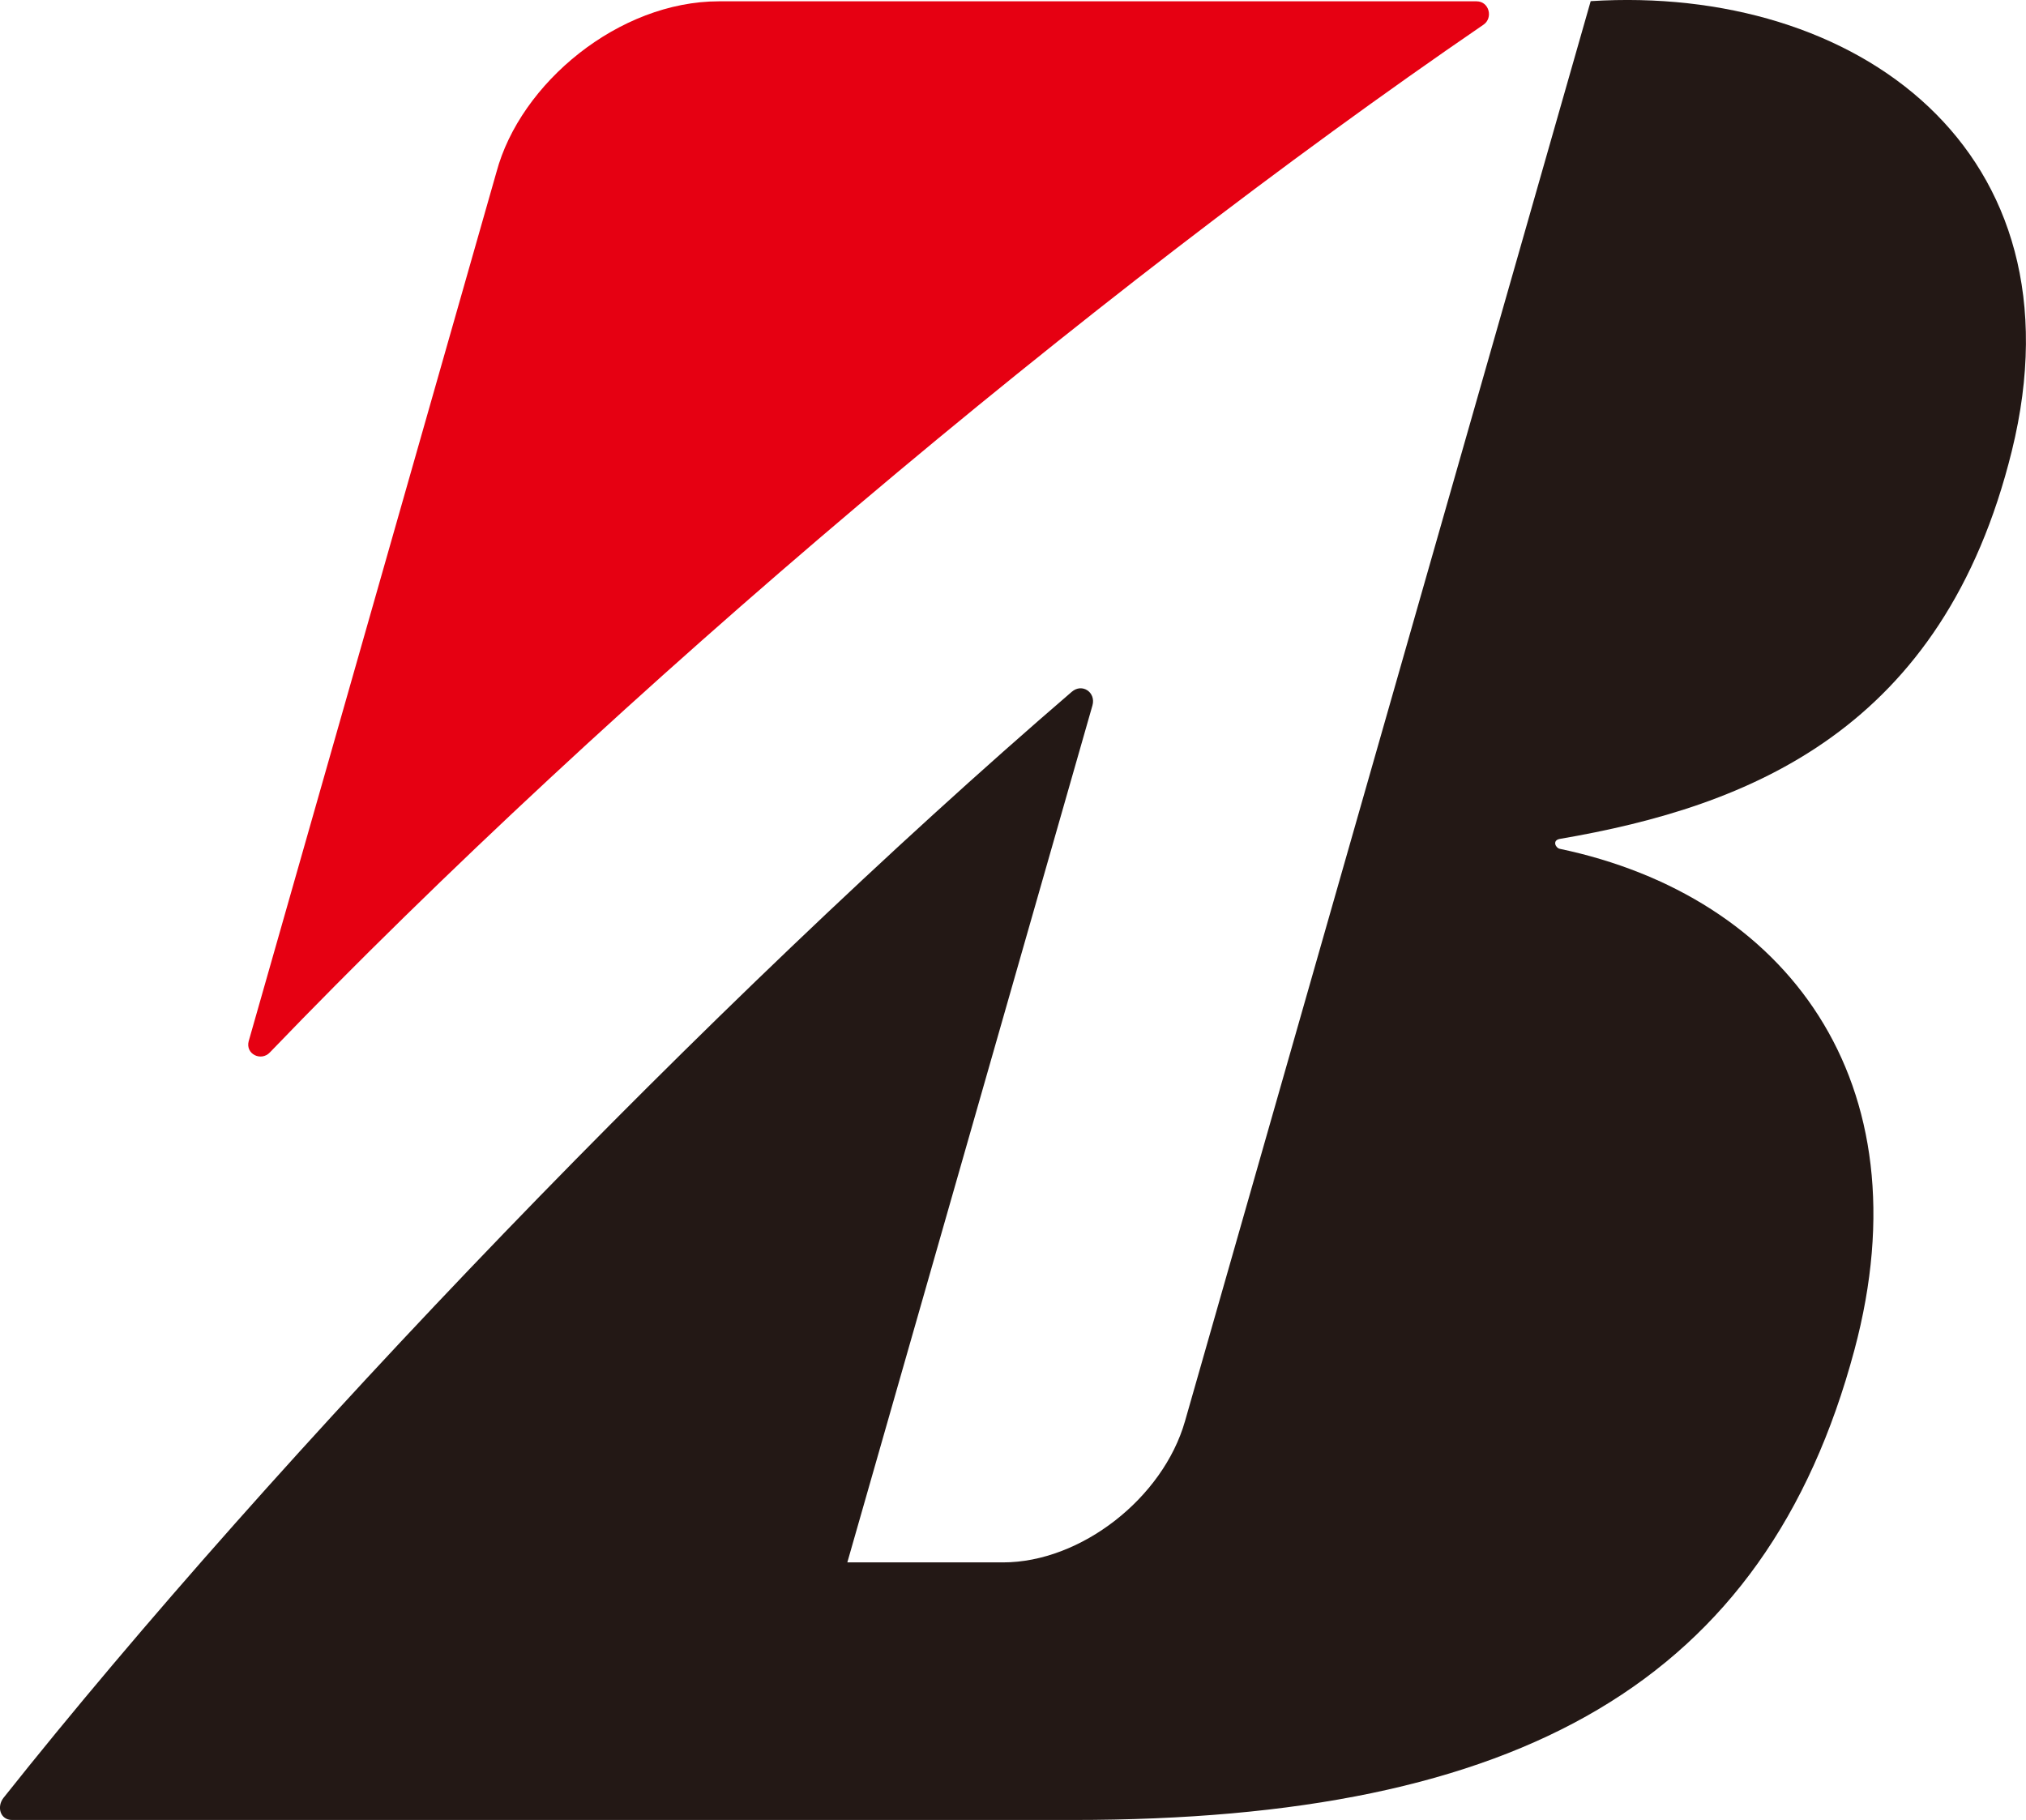
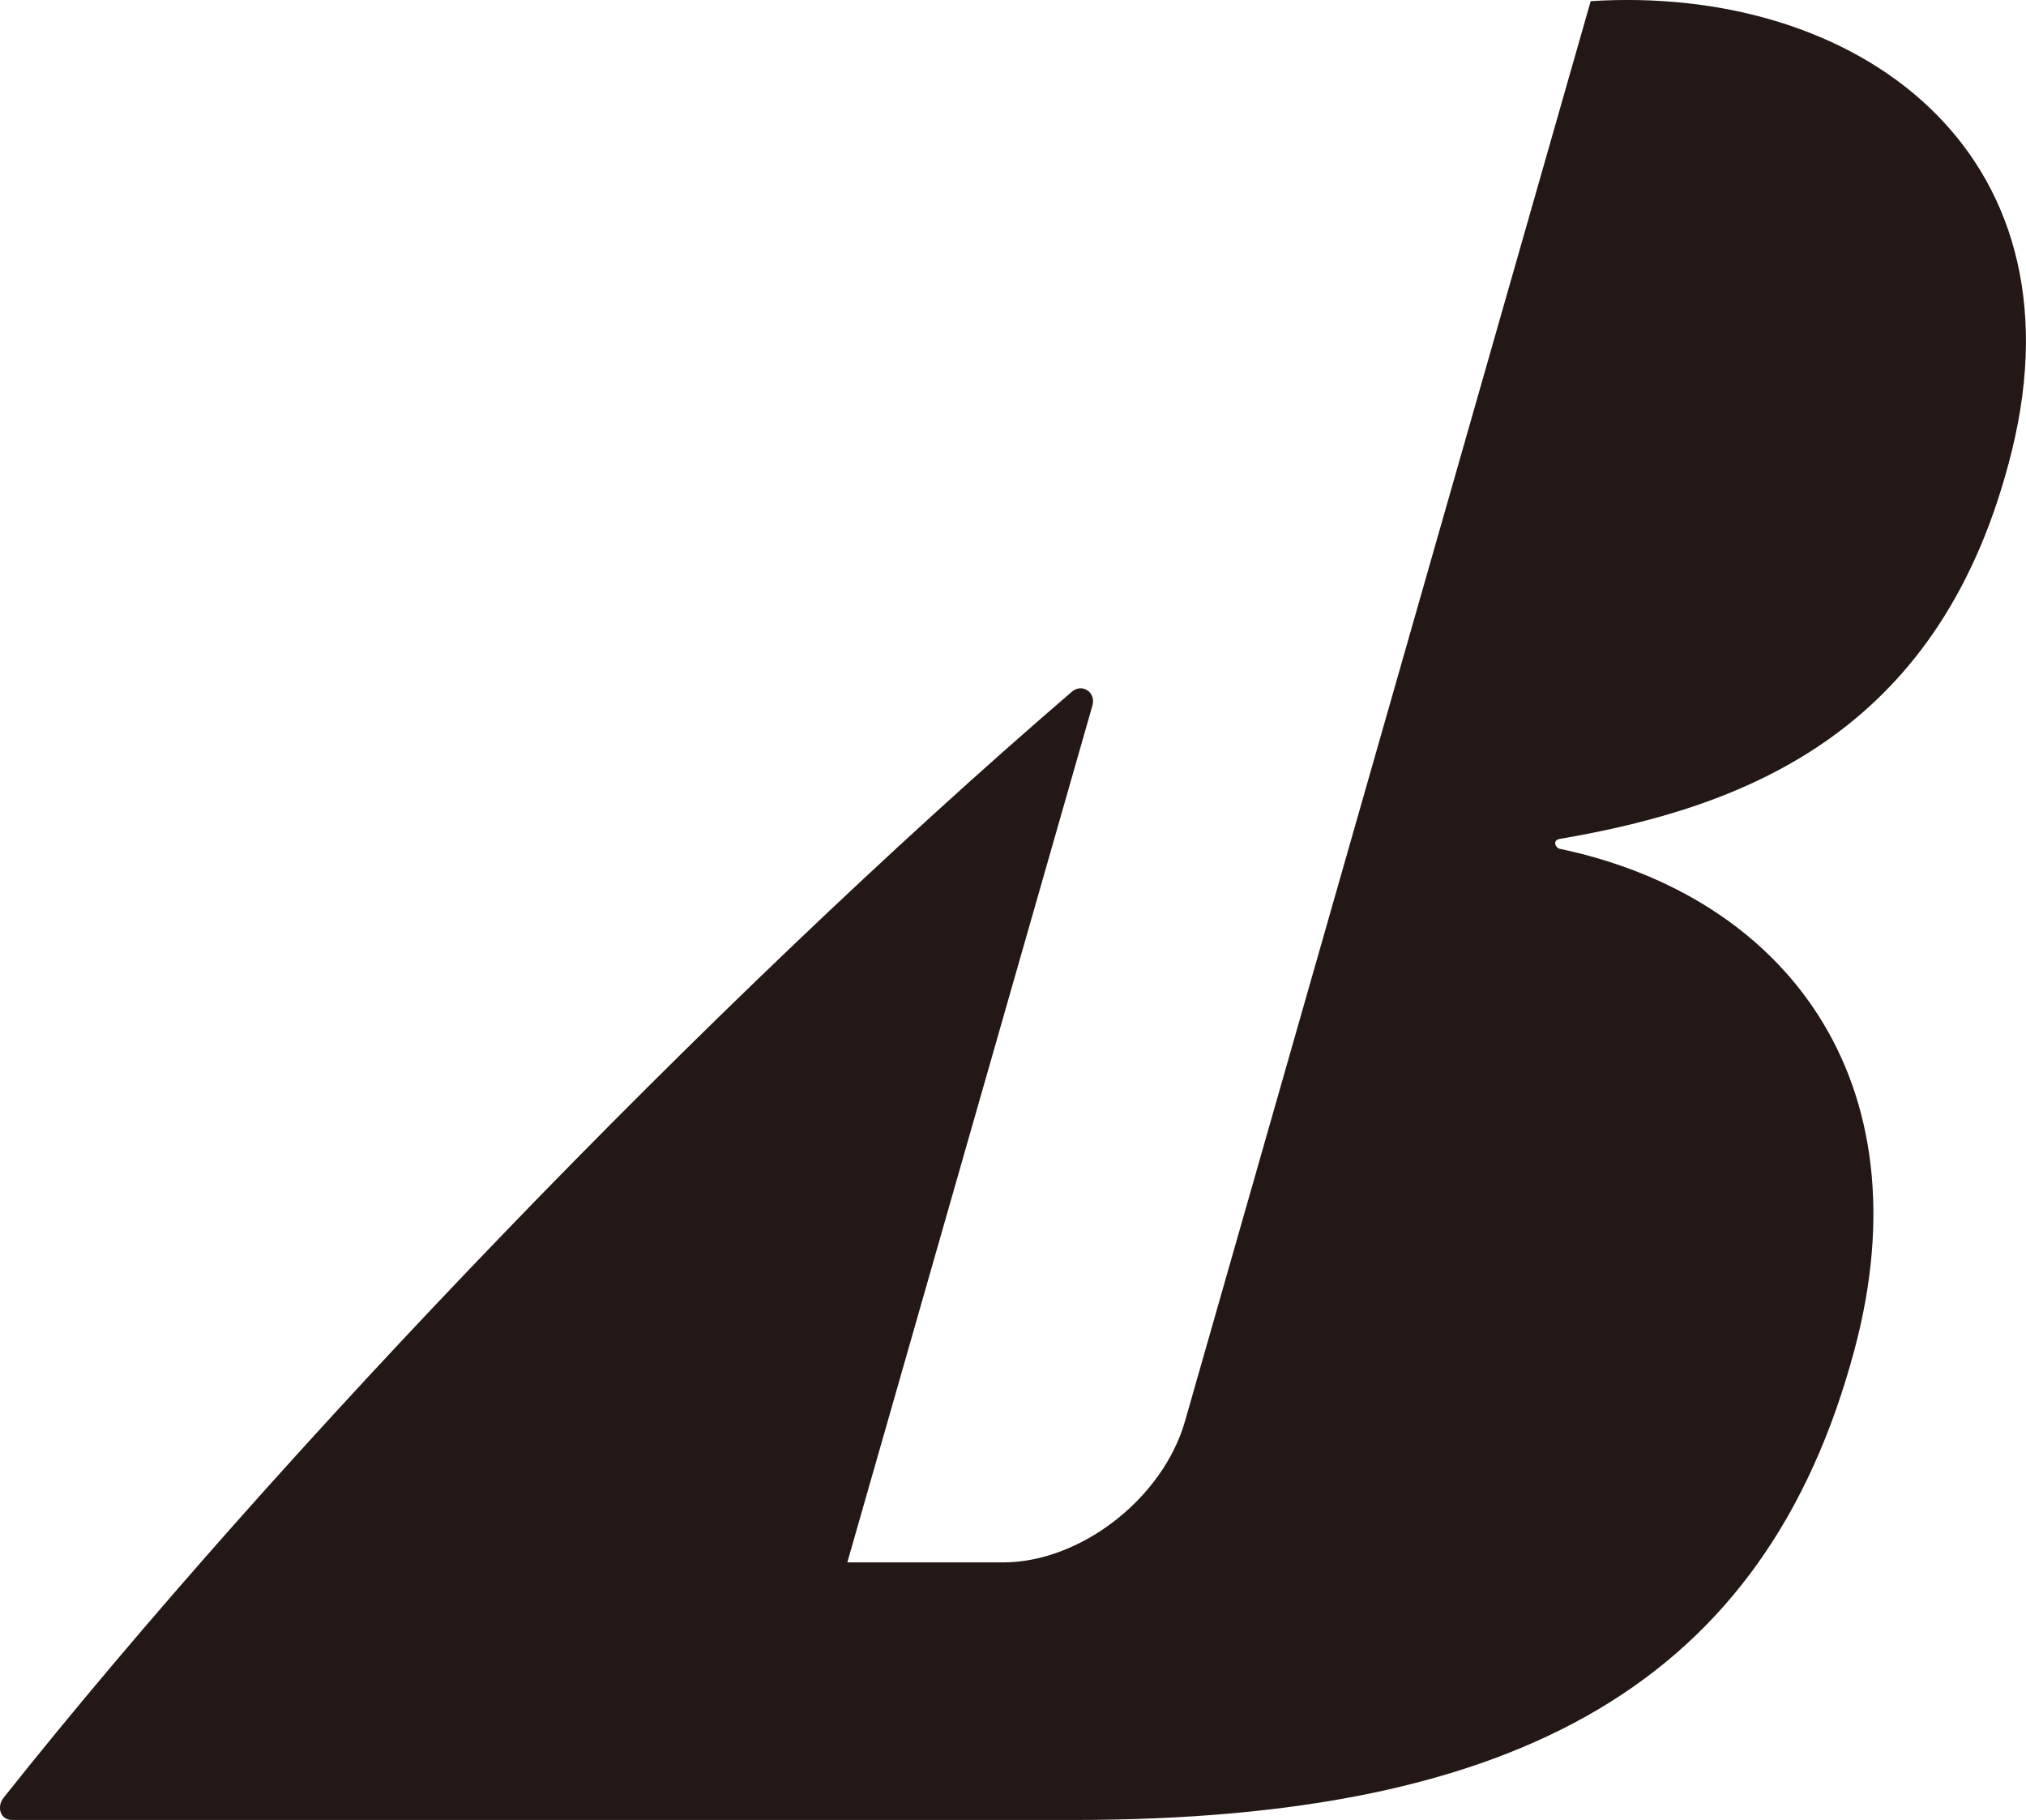
<svg xmlns="http://www.w3.org/2000/svg" id="Layer_2" data-name="Layer 2" viewBox="0 0 123.01 110.51">
  <defs>
    <style> .cls-1 { fill: #e60012; } .cls-2 { fill: #231815; } </style>
  </defs>
  <g id="_レイヤー_1" data-name="レイヤー 1">
    <g>
-       <path class="cls-1" d="m15.1,63.22L30.14,10.46C31.59,5.03,37.59.08,43.65.08h46c.77,0,1.02,1.01.42,1.42-23.92,16.37-52.76,40.65-73.68,62.4-.53.57-1.5.11-1.29-.68" />
      <path class="cls-2" d="m51.44,94.89l14.89-52.06c.22-.79-.63-1.37-1.26-.82C43.17,60.85,16.74,88.36.21,109.17c-.42.54-.2,1.34.52,1.34h64.43c27.17,0,42.04-8.41,47.43-28.53,4.39-16.38-4.19-27.56-17.89-30.44-.25-.05-.47-.51,0-.6,11.59-1.98,23.28-6.65,27.45-23.56C126.66,9.08,112.67-.95,96.58.07l-24.63,86.22c-1.33,4.67-6.32,8.58-11.05,8.58h-9.46" />
    </g>
  </g>
</svg>